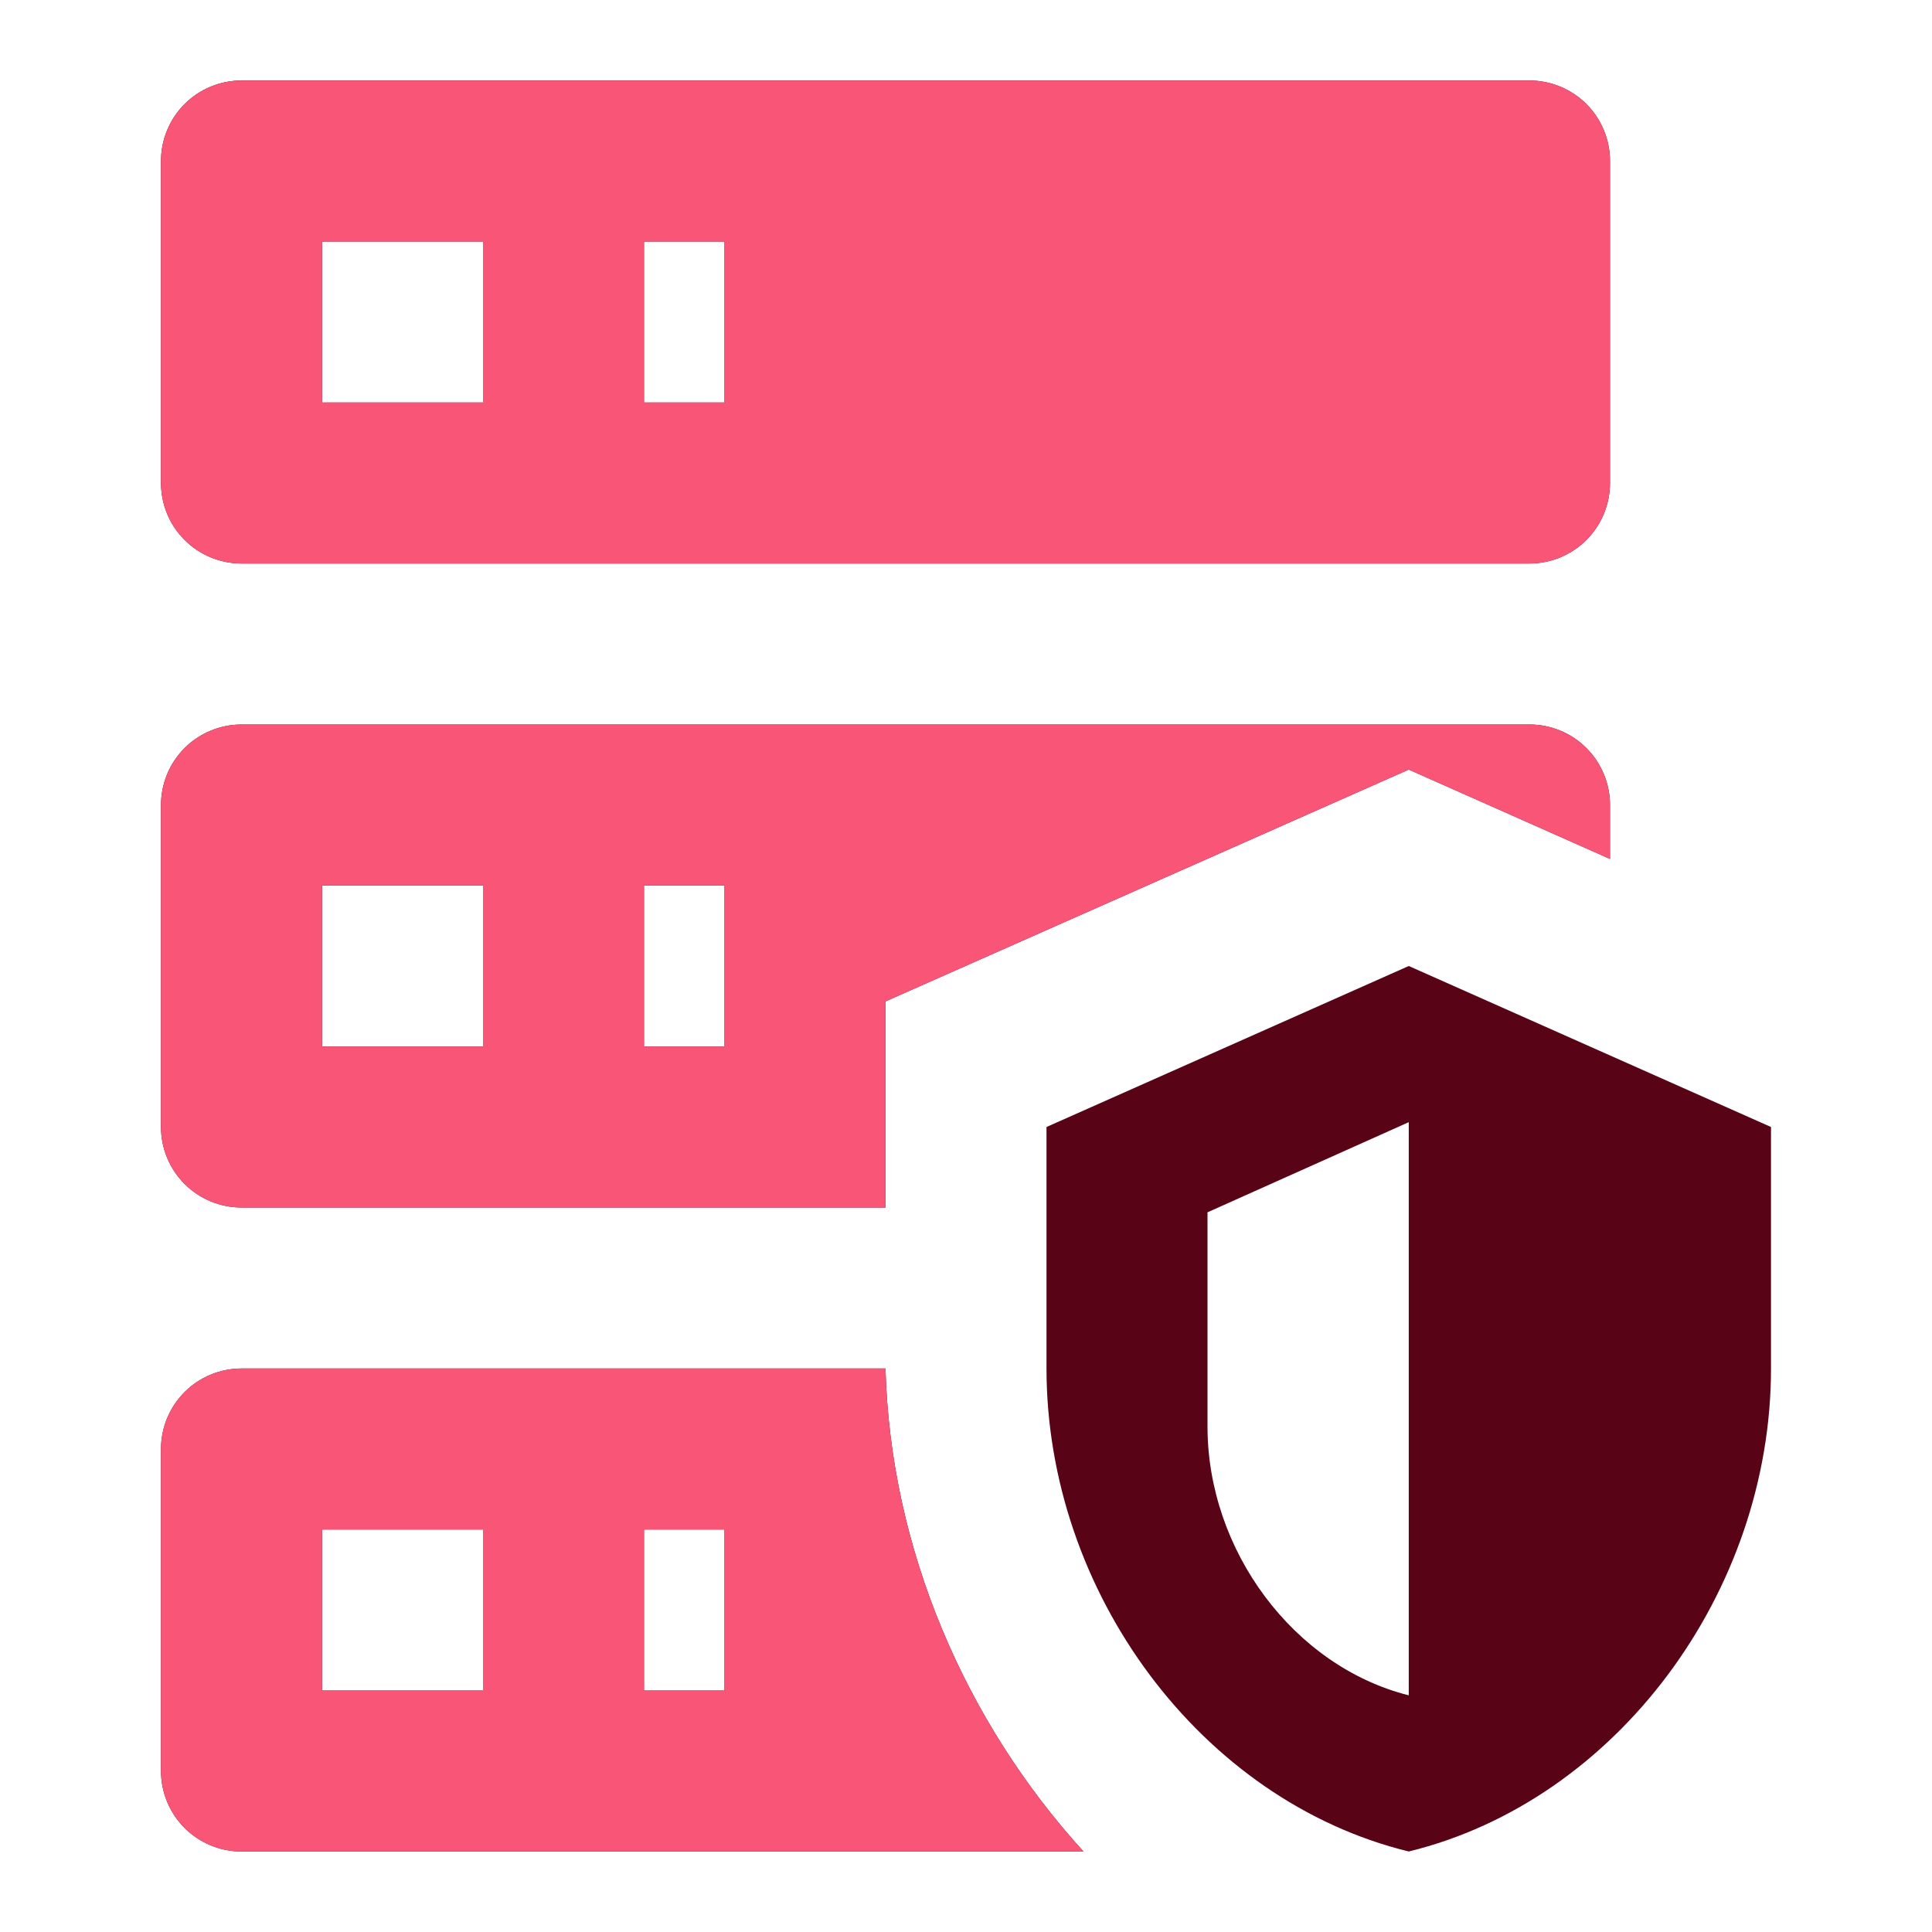
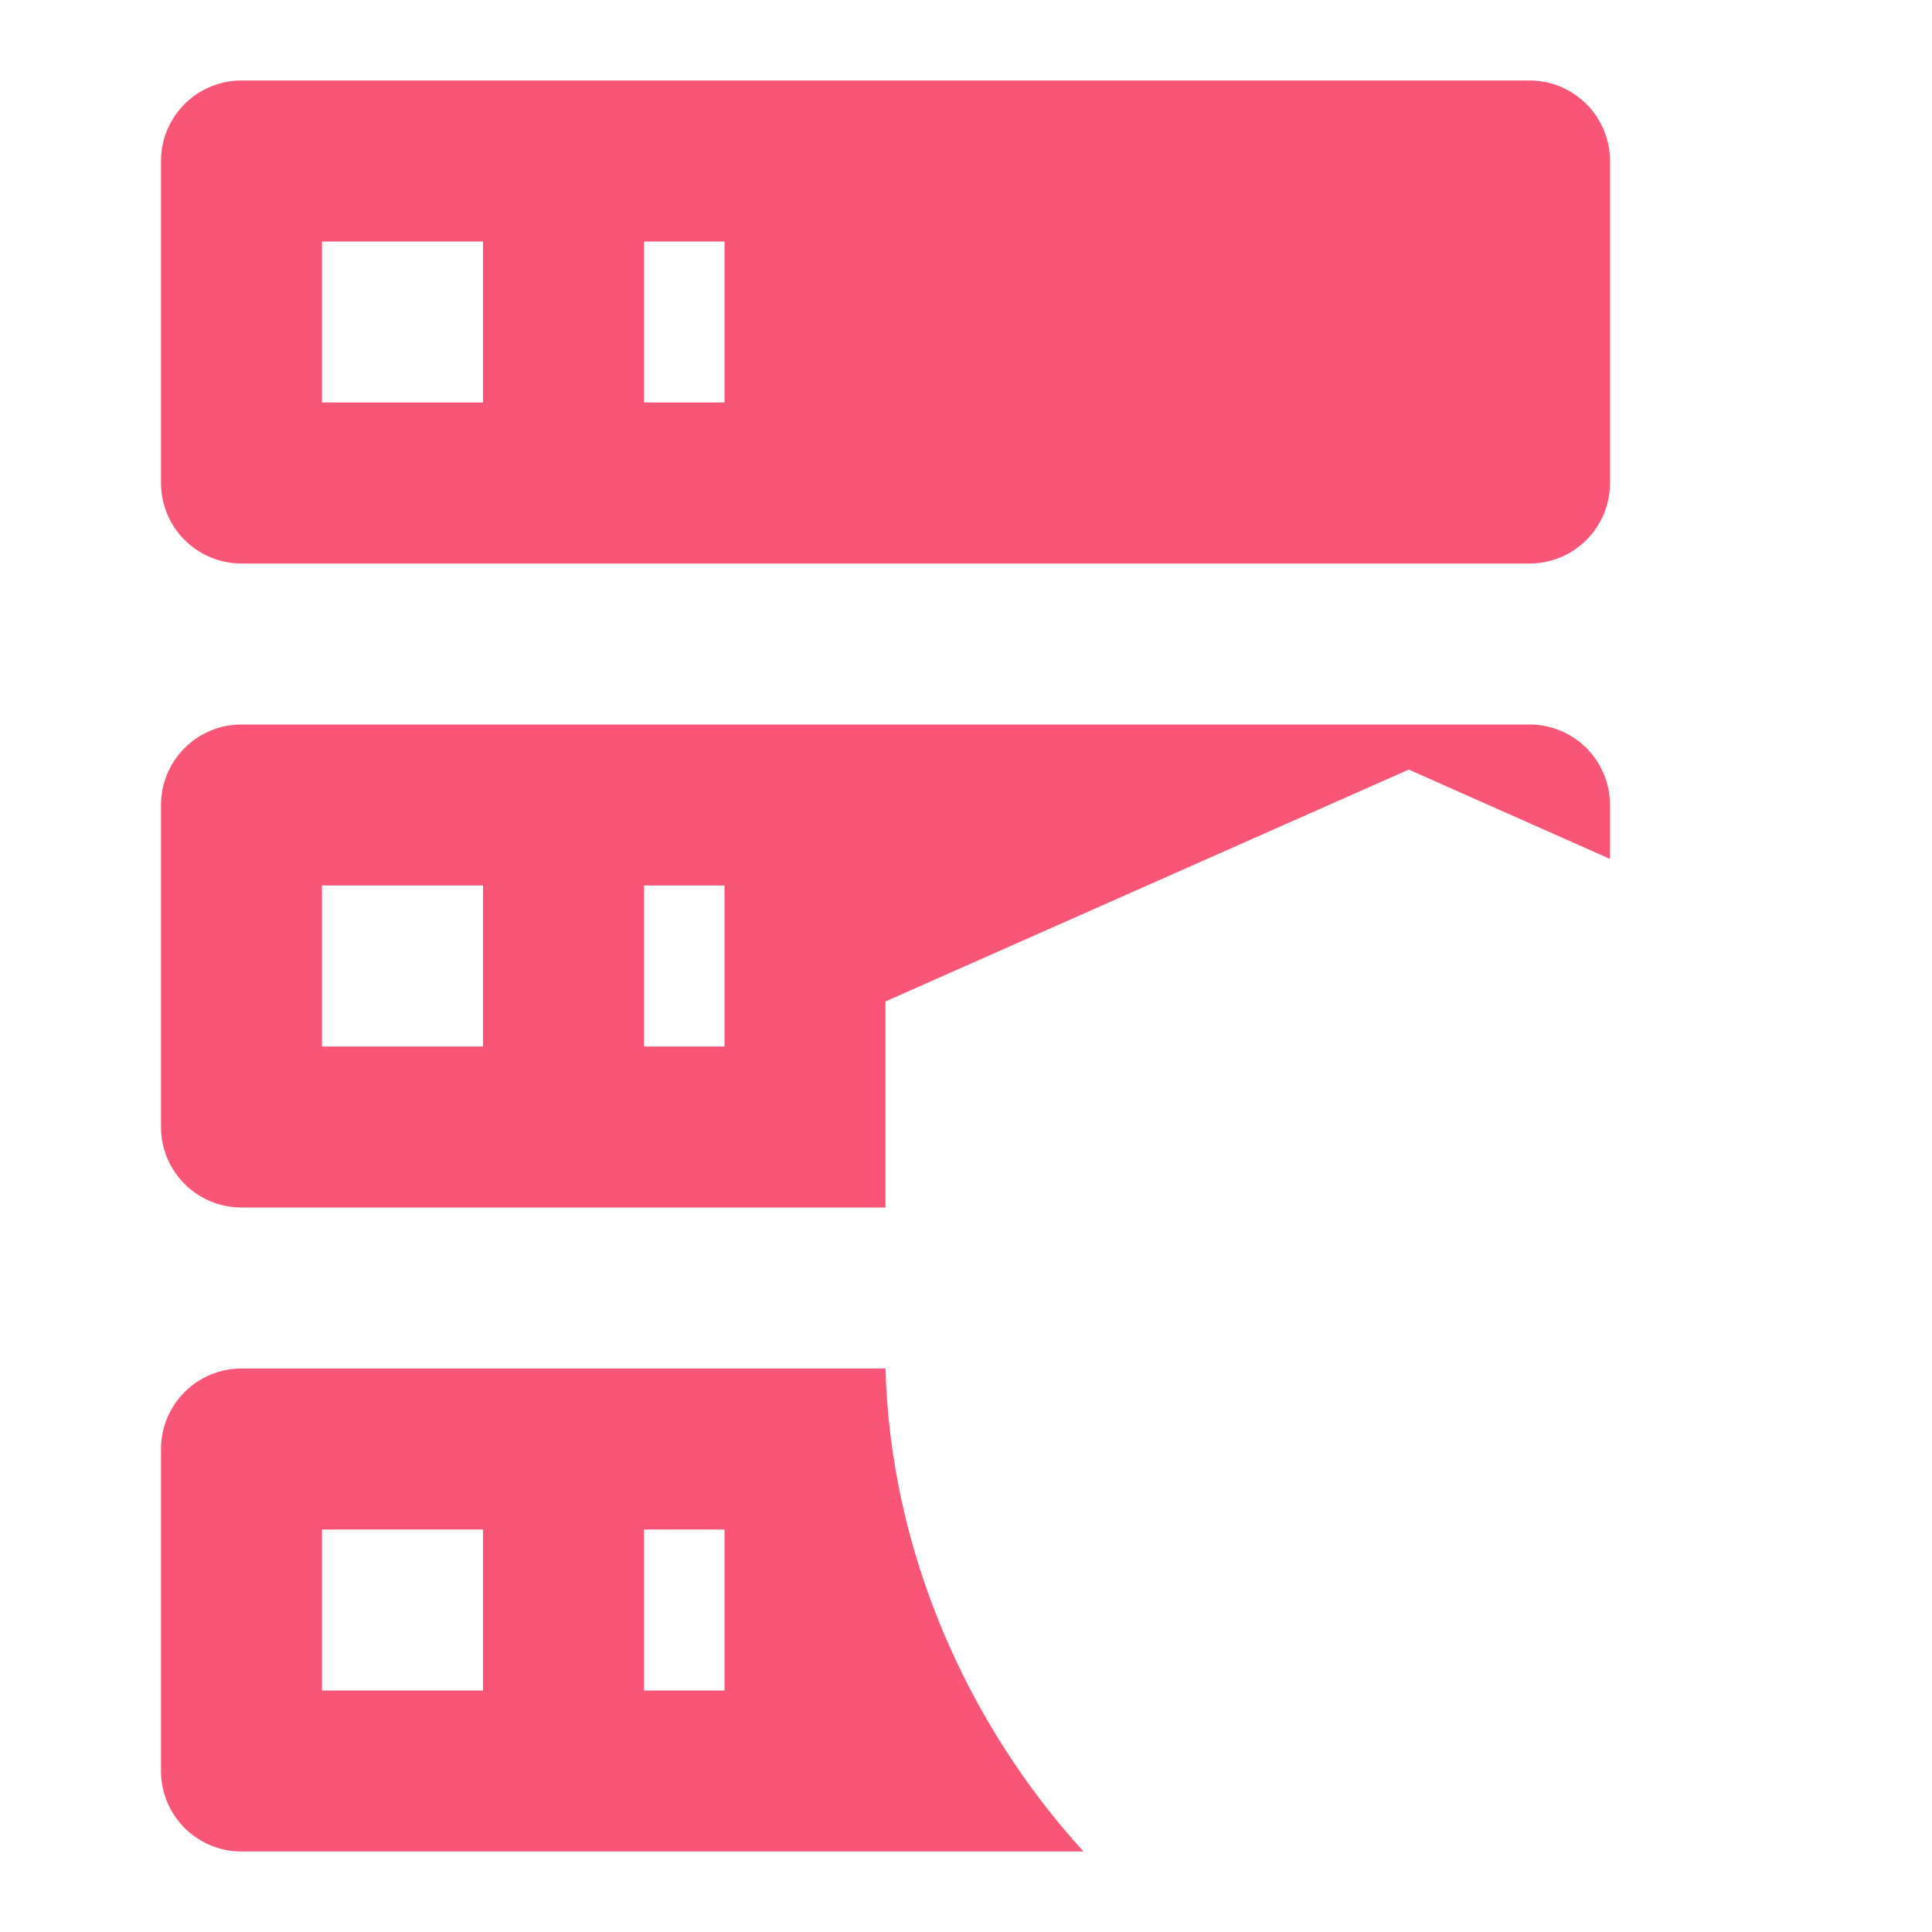
<svg xmlns="http://www.w3.org/2000/svg" width="60" height="60" viewBox="0 0 60 60" fill="none">
-   <path d="M7.5 2.5H47.5C48.163 2.5 48.799 2.763 49.268 3.232C49.737 3.701 50 4.337 50 5V15C50 15.663 49.737 16.299 49.268 16.768C48.799 17.237 48.163 17.5 47.5 17.5H7.5C6.837 17.5 6.201 17.237 5.732 16.768C5.263 16.299 5 15.663 5 15V5C5 4.337 5.263 3.701 5.732 3.232C6.201 2.763 6.837 2.5 7.5 2.5ZM7.5 22.5H47.5C48.163 22.5 48.799 22.763 49.268 23.232C49.737 23.701 50 24.337 50 25V26.675L43.75 23.9L27.5 31.1V37.5H7.5C6.837 37.5 6.201 37.237 5.732 36.768C5.263 36.299 5 35.663 5 35V25C5 24.337 5.263 23.701 5.732 23.232C6.201 22.763 6.837 22.5 7.5 22.5ZM7.5 42.5H27.5C27.65 48.125 30 53.5 33.65 57.5H7.5C6.837 57.5 6.201 57.237 5.732 56.768C5.263 56.299 5 55.663 5 55V45C5 44.337 5.263 43.701 5.732 43.232C6.201 42.763 6.837 42.5 7.5 42.5ZM20 12.5H22.5V7.5H20V12.5ZM20 32.5H22.5V27.5H20V32.5ZM20 52.5H22.5V47.5H20V52.5ZM10 7.5V12.5H15V7.5H10ZM10 27.5V32.5H15V27.5H10ZM10 47.5V52.5H15V47.5H10ZM43.75 30L55 35V42.5C55 49.45 50.2 55.925 43.75 57.5C37.3 55.925 32.5 49.45 32.5 42.5V35L43.75 30ZM43.75 34.85L37.5 37.65V44.3C37.5 48.15 40.175 51.75 43.75 52.65V34.85Z" fill="#580416" />
  <path d="M7.5 2.5H47.5C48.163 2.5 48.799 2.763 49.268 3.232C49.737 3.701 50 4.337 50 5V15C50 15.663 49.737 16.299 49.268 16.768C48.799 17.237 48.163 17.5 47.5 17.5H7.5C6.837 17.5 6.201 17.237 5.732 16.768C5.263 16.299 5 15.663 5 15V5C5 4.337 5.263 3.701 5.732 3.232C6.201 2.763 6.837 2.5 7.5 2.5ZM7.5 22.5H47.5C48.163 22.5 48.799 22.763 49.268 23.232C49.737 23.701 50 24.337 50 25V26.675L43.75 23.9L27.5 31.1V37.5H7.5C6.837 37.5 6.201 37.237 5.732 36.768C5.263 36.299 5 35.663 5 35V25C5 24.337 5.263 23.701 5.732 23.232C6.201 22.763 6.837 22.5 7.5 22.5ZM7.5 42.5H27.5C27.65 48.125 30 53.5 33.65 57.5H7.5C6.837 57.5 6.201 57.237 5.732 56.768C5.263 56.299 5 55.663 5 55V45C5 44.337 5.263 43.701 5.732 43.232C6.201 42.763 6.837 42.5 7.5 42.5ZM20 12.5H22.5V7.5H20V12.5ZM20 32.5H22.5V27.5H20V32.5ZM20 52.5H22.5V47.5H20V52.5ZM10 7.5V12.5H15V7.5H10ZM10 27.5V32.5H15V27.5H10ZM10 47.5V52.5H15V47.5H10Z" fill="#F85577" />
</svg>